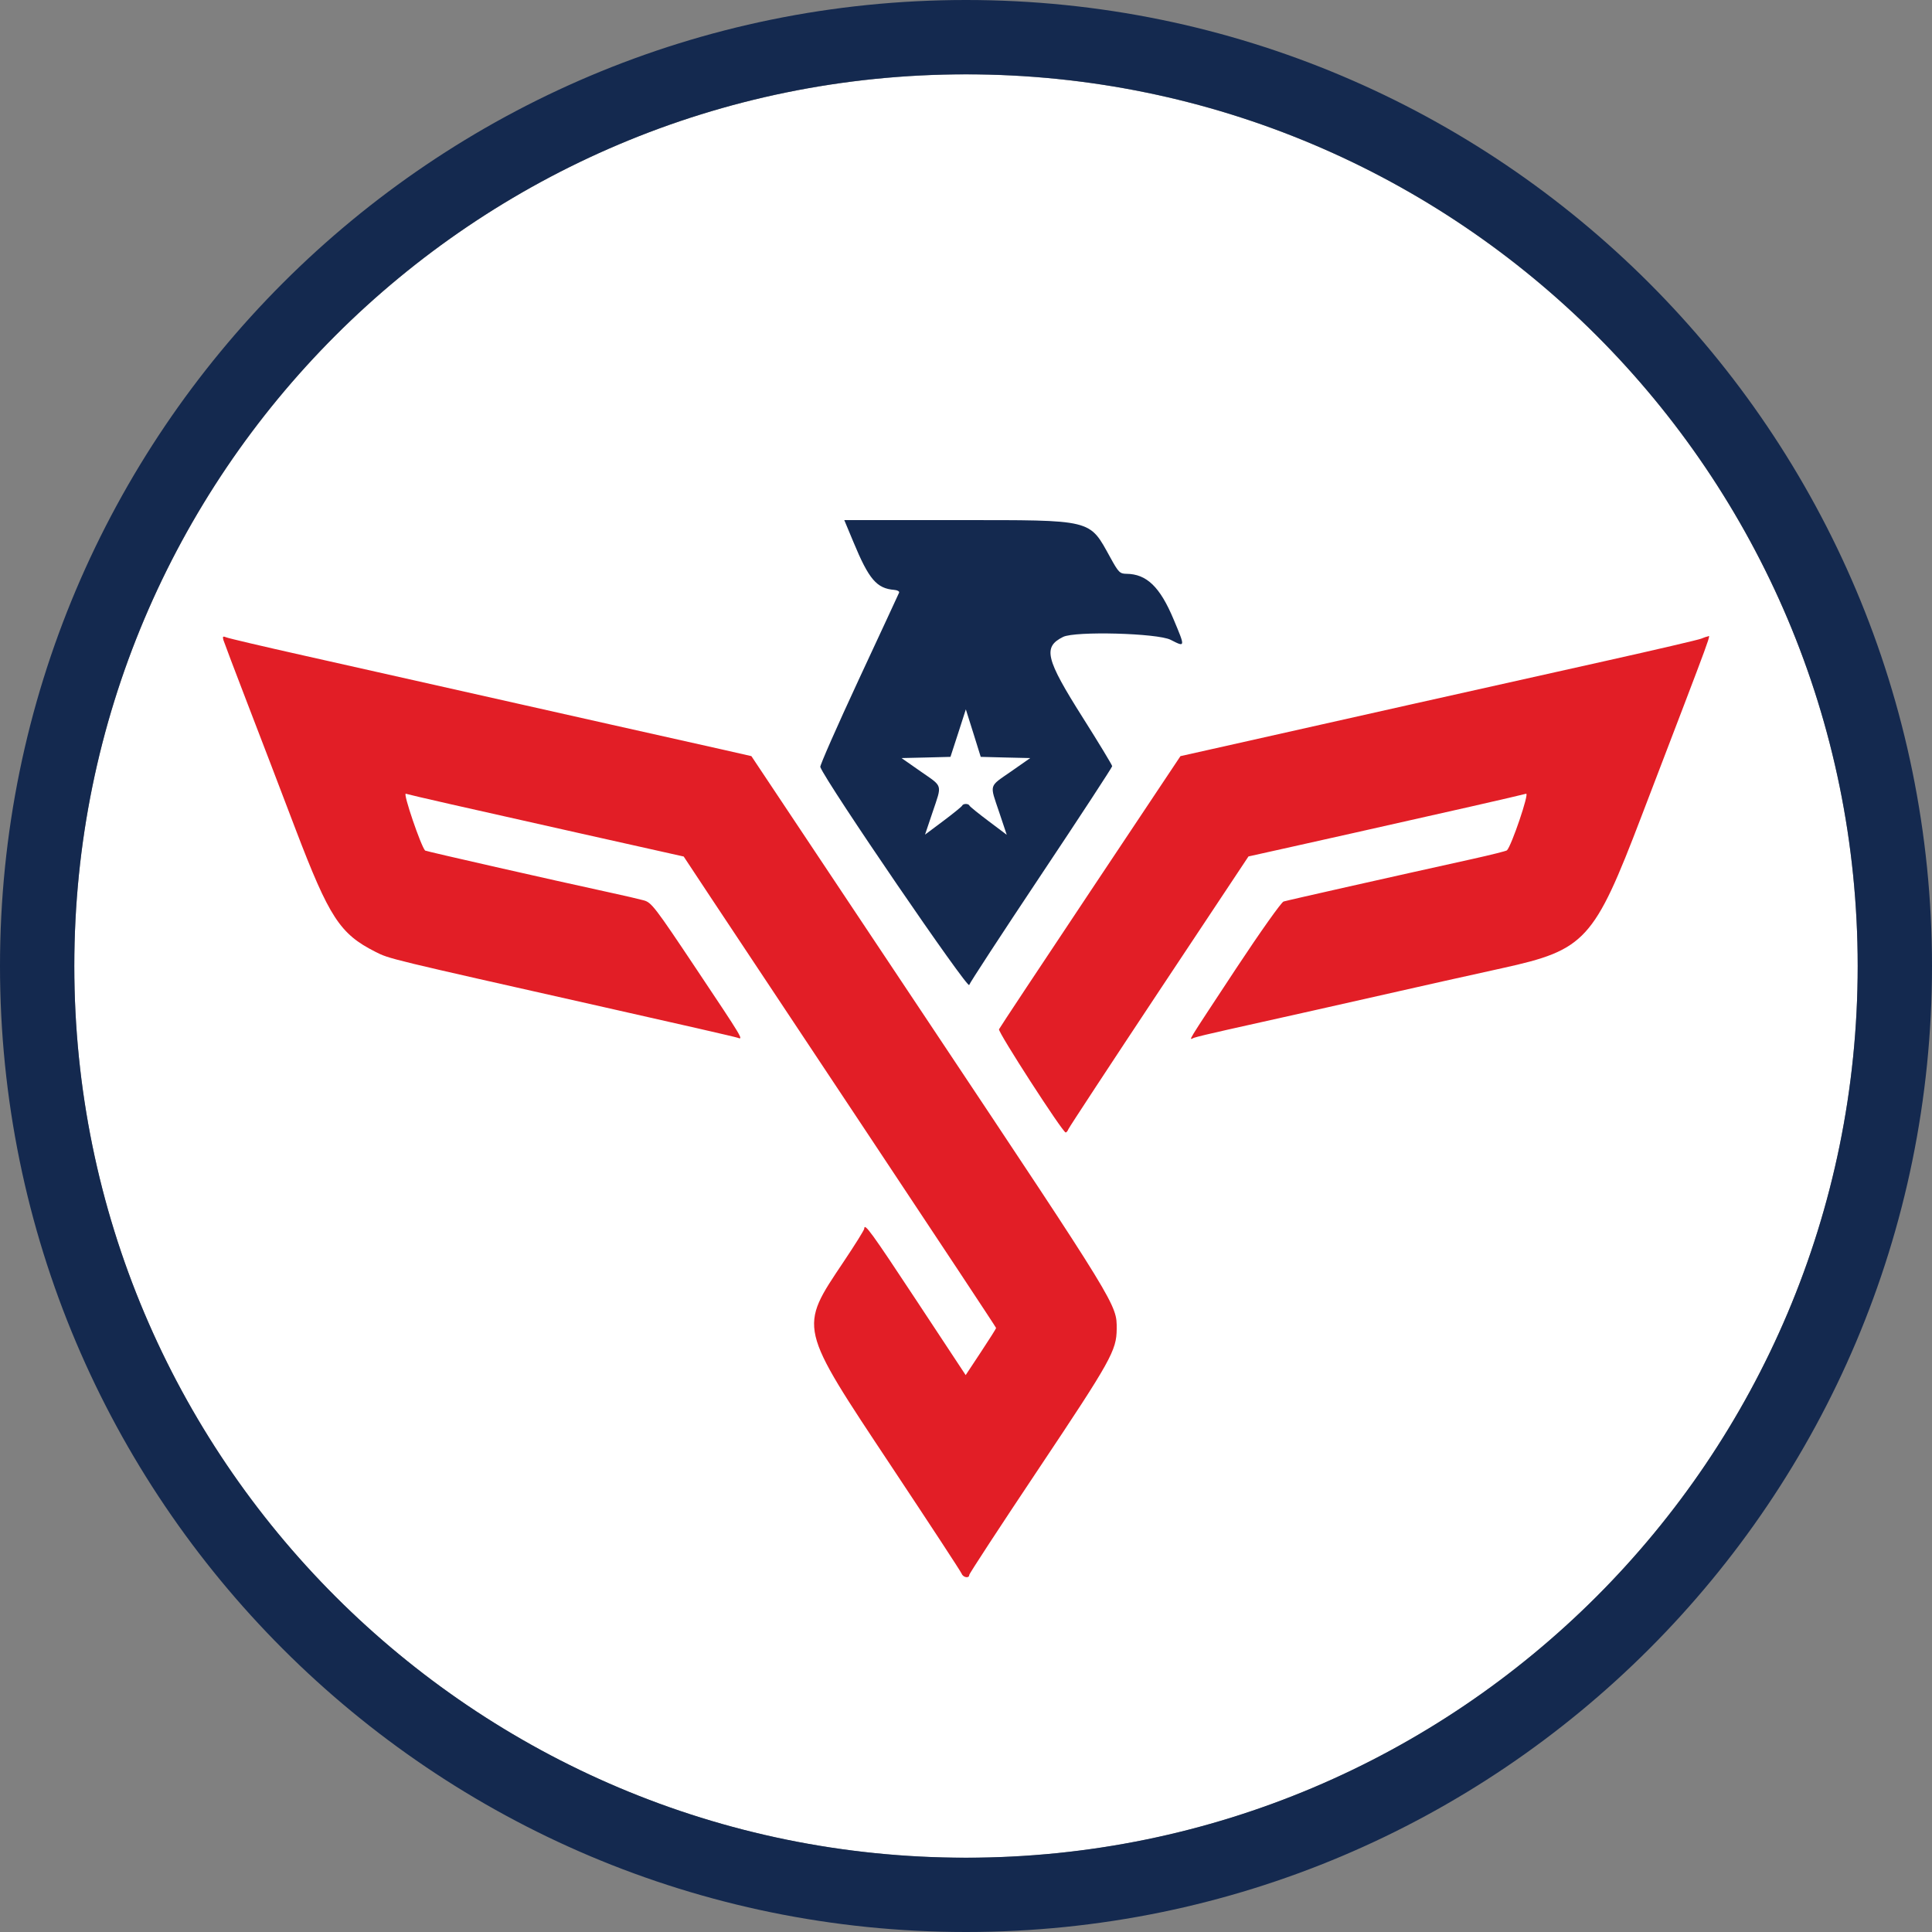
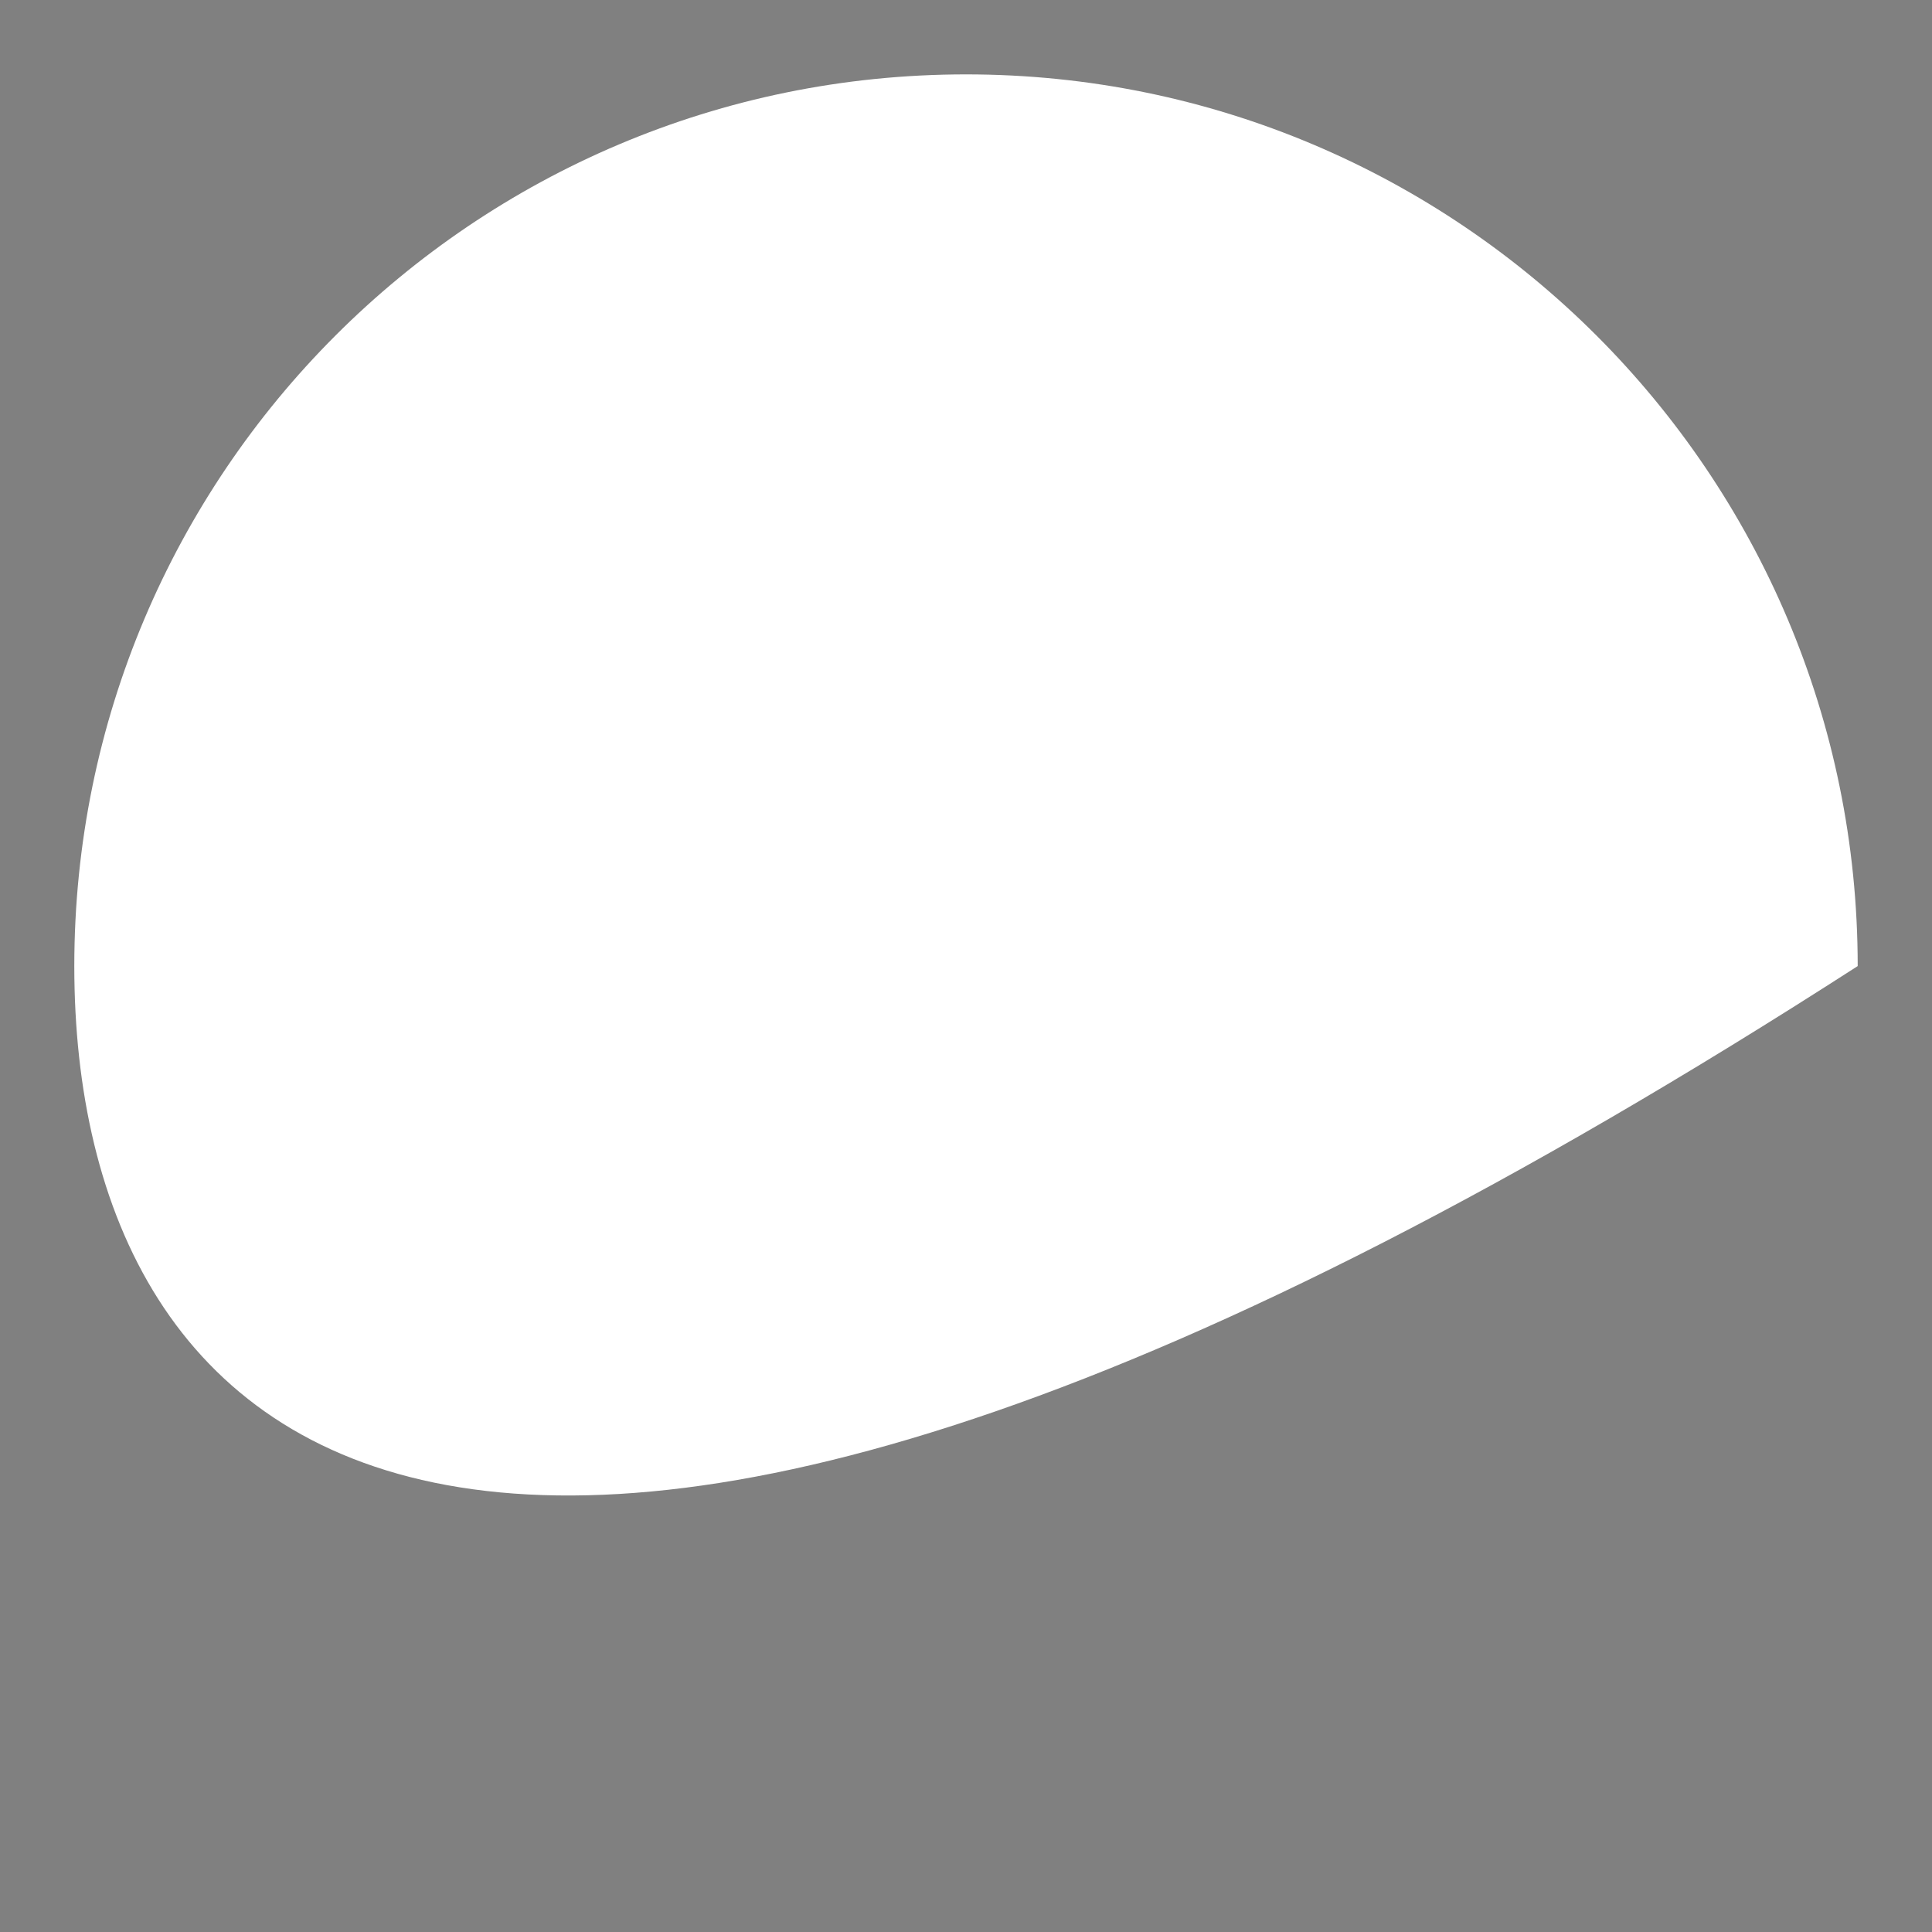
<svg xmlns="http://www.w3.org/2000/svg" width="24" height="24" viewBox="0 0 24 24" fill="none">
  <rect x="0" y="0" width="24" height="24" fill="#808080" stroke="none" />
-   <path d="M23.077 12.001C23.077 18.118 18.117 23.078 12 23.078C5.882 23.078 0.923 18.118 0.923 12.001C0.923 5.883 5.882 0.924 12 0.924C18.117 0.924 23.077 5.883 23.077 12.001Z" fill="white" />
-   <path fill-rule="evenodd" clip-rule="evenodd" d="M24 12C24 18.627 18.627 24 12 24C5.373 24 0 18.627 0 12C0 5.373 5.373 0 12 0C18.627 0 24 5.373 24 12ZM12 23.077C18.118 23.077 23.077 18.118 23.077 12C23.077 5.882 18.118 0.923 12 0.923C5.882 0.923 0.923 5.882 0.923 12C0.923 18.118 5.882 23.077 12 23.077Z" fill="#14294F" />
-   <path fill-rule="evenodd" clip-rule="evenodd" d="M10.601 6.732C10.794 7.198 10.89 7.31 11.11 7.328C11.149 7.331 11.175 7.347 11.169 7.362C11.162 7.378 10.937 7.865 10.667 8.444C10.398 9.023 10.183 9.511 10.19 9.528C10.264 9.723 12.04 12.32 12.04 12.235C12.04 12.22 12.44 11.607 12.928 10.875C13.417 10.142 13.816 9.531 13.816 9.518C13.816 9.504 13.652 9.233 13.451 8.915C12.988 8.183 12.953 8.038 13.206 7.912C13.355 7.838 14.379 7.865 14.542 7.948C14.726 8.042 14.726 8.044 14.579 7.694C14.41 7.29 14.244 7.13 13.992 7.128C13.911 7.127 13.894 7.11 13.793 6.926C13.527 6.445 13.592 6.461 11.889 6.461H10.488L10.601 6.732ZM12.49 9.41L12.798 9.417L12.559 9.584C12.28 9.778 12.293 9.735 12.412 10.089L12.506 10.37L12.28 10.2C12.156 10.107 12.05 10.021 12.044 10.009C12.033 9.98 11.964 9.98 11.952 10.008C11.947 10.02 11.841 10.106 11.717 10.199L11.491 10.368L11.585 10.089C11.704 9.735 11.716 9.778 11.438 9.584L11.199 9.417L11.503 9.41L11.807 9.402L11.903 9.107L11.998 8.812L12.091 9.107L12.183 9.402L12.49 9.41Z" fill="#14294F" />
-   <path fill-rule="evenodd" clip-rule="evenodd" d="M2.775 7.95C2.784 7.979 2.918 8.334 3.074 8.739C3.23 9.143 3.5 9.849 3.674 10.307C4.09 11.397 4.223 11.601 4.662 11.823C4.84 11.913 4.797 11.902 7.52 12.515C8.401 12.713 9.141 12.882 9.165 12.892C9.238 12.92 9.228 12.902 8.654 12.043C8.133 11.262 8.093 11.21 7.995 11.184C7.937 11.168 7.747 11.124 7.571 11.086C6.857 10.931 5.29 10.575 5.281 10.566C5.229 10.512 5.003 9.849 5.041 9.86C5.109 9.88 5.766 10.03 7.206 10.352L8.493 10.64L8.833 11.154C9.02 11.436 9.893 12.751 10.773 14.075C11.653 15.4 12.374 16.489 12.374 16.497C12.374 16.504 12.289 16.639 12.185 16.796L11.996 17.082L11.387 16.159C10.824 15.306 10.736 15.184 10.736 15.263C10.736 15.279 10.621 15.463 10.481 15.672C9.921 16.509 9.911 16.465 11.078 18.223C11.546 18.928 11.937 19.524 11.946 19.549C11.965 19.597 12.04 19.61 12.04 19.565C12.04 19.549 12.43 18.953 12.907 18.239C13.802 16.899 13.87 16.776 13.872 16.51C13.874 16.205 13.89 16.233 11.562 12.737L9.334 9.393L8.987 9.314C8.796 9.271 8.171 9.131 7.599 9.003C6.509 8.759 5.287 8.484 3.768 8.142C3.272 8.031 2.842 7.93 2.813 7.918C2.769 7.9 2.763 7.906 2.775 7.95ZM21.132 7.934C21.102 7.947 20.571 8.071 19.952 8.209C18.93 8.436 16.06 9.079 15.066 9.303L14.664 9.393L13.545 11.072C12.93 11.995 12.419 12.766 12.41 12.786C12.395 12.82 13.2 14.066 13.238 14.068C13.248 14.068 13.263 14.05 13.272 14.027C13.281 14.004 13.788 13.232 14.398 12.312L15.509 10.639L16.044 10.52C16.553 10.407 16.841 10.342 18.287 10.016C18.63 9.938 18.932 9.868 18.958 9.86C19 9.848 18.777 10.506 18.72 10.563C18.711 10.572 18.519 10.62 18.294 10.67C17.298 10.89 15.992 11.184 15.945 11.199C15.917 11.208 15.654 11.579 15.36 12.024C14.713 13.007 14.767 12.917 14.832 12.892C14.861 12.881 15.047 12.836 15.246 12.792C15.445 12.748 15.92 12.642 16.302 12.556C17.893 12.197 18.239 12.119 18.661 12.027C19.695 11.8 19.801 11.685 20.391 10.14C21.335 7.673 21.25 7.904 21.208 7.908C21.197 7.909 21.163 7.921 21.132 7.934Z" fill="#E21E26" />
+   <path d="M23.077 12.001C5.882 23.078 0.923 18.118 0.923 12.001C0.923 5.883 5.882 0.924 12 0.924C18.117 0.924 23.077 5.883 23.077 12.001Z" fill="white" />
</svg>